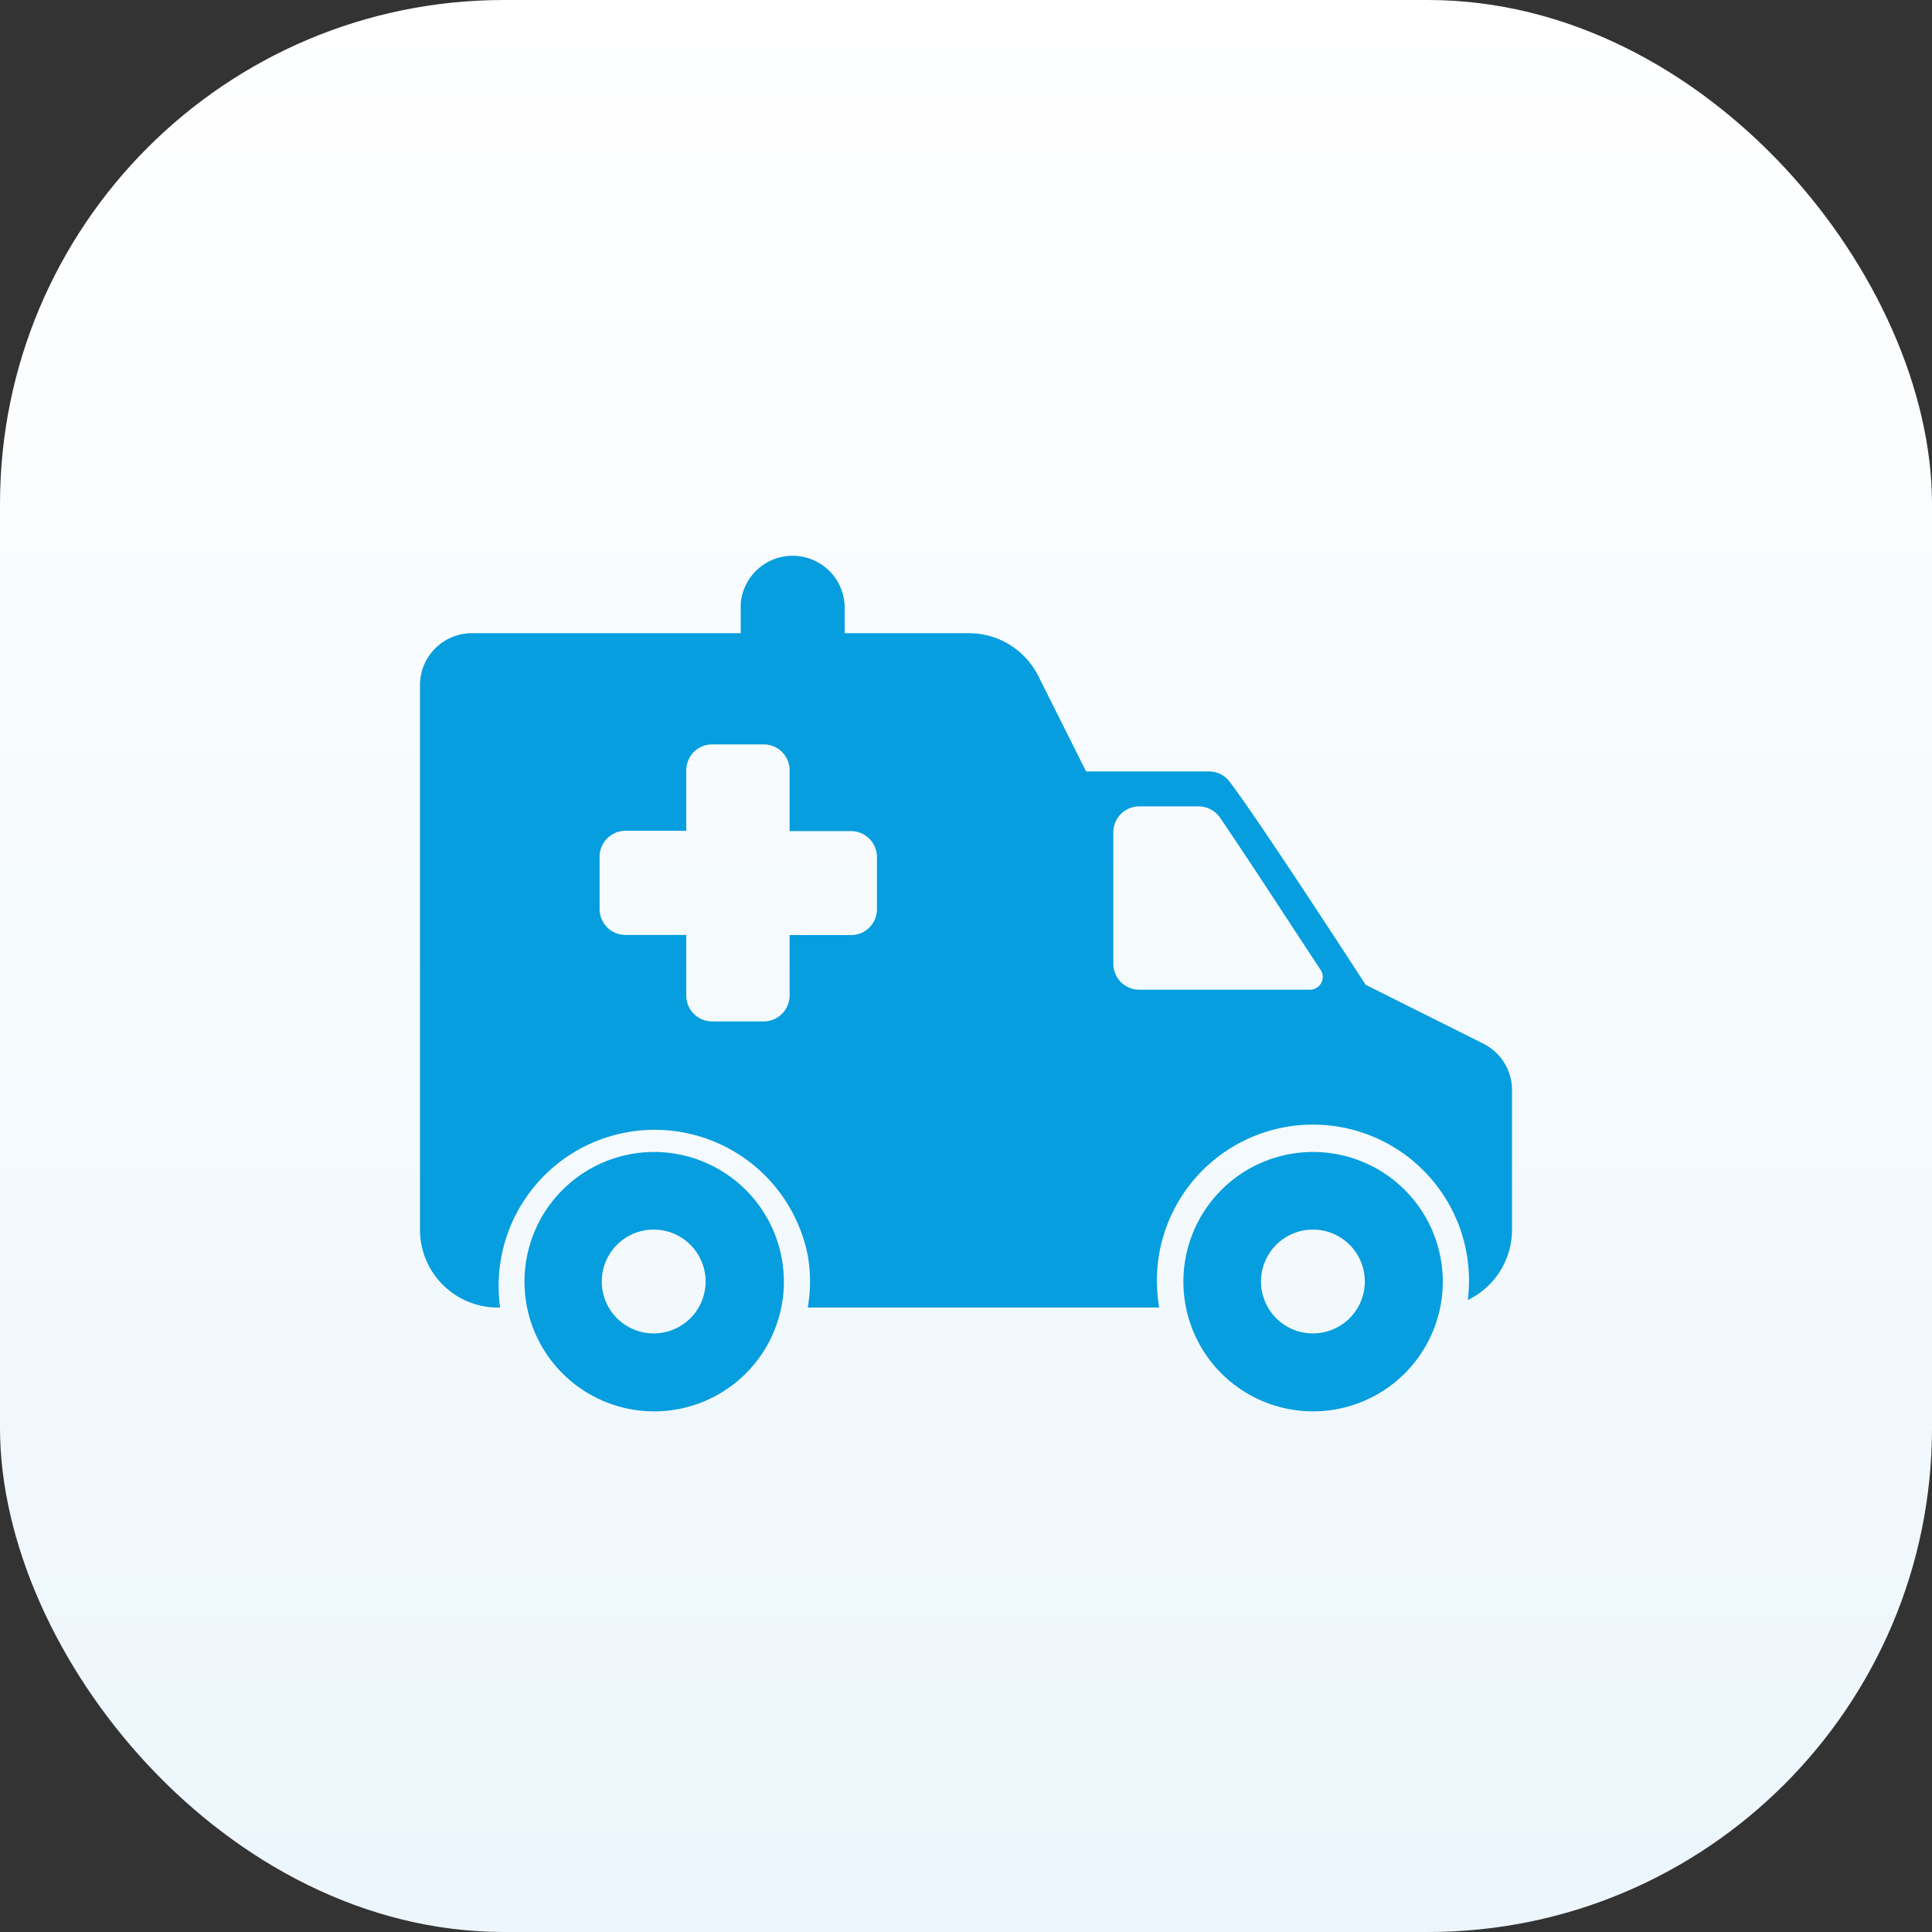
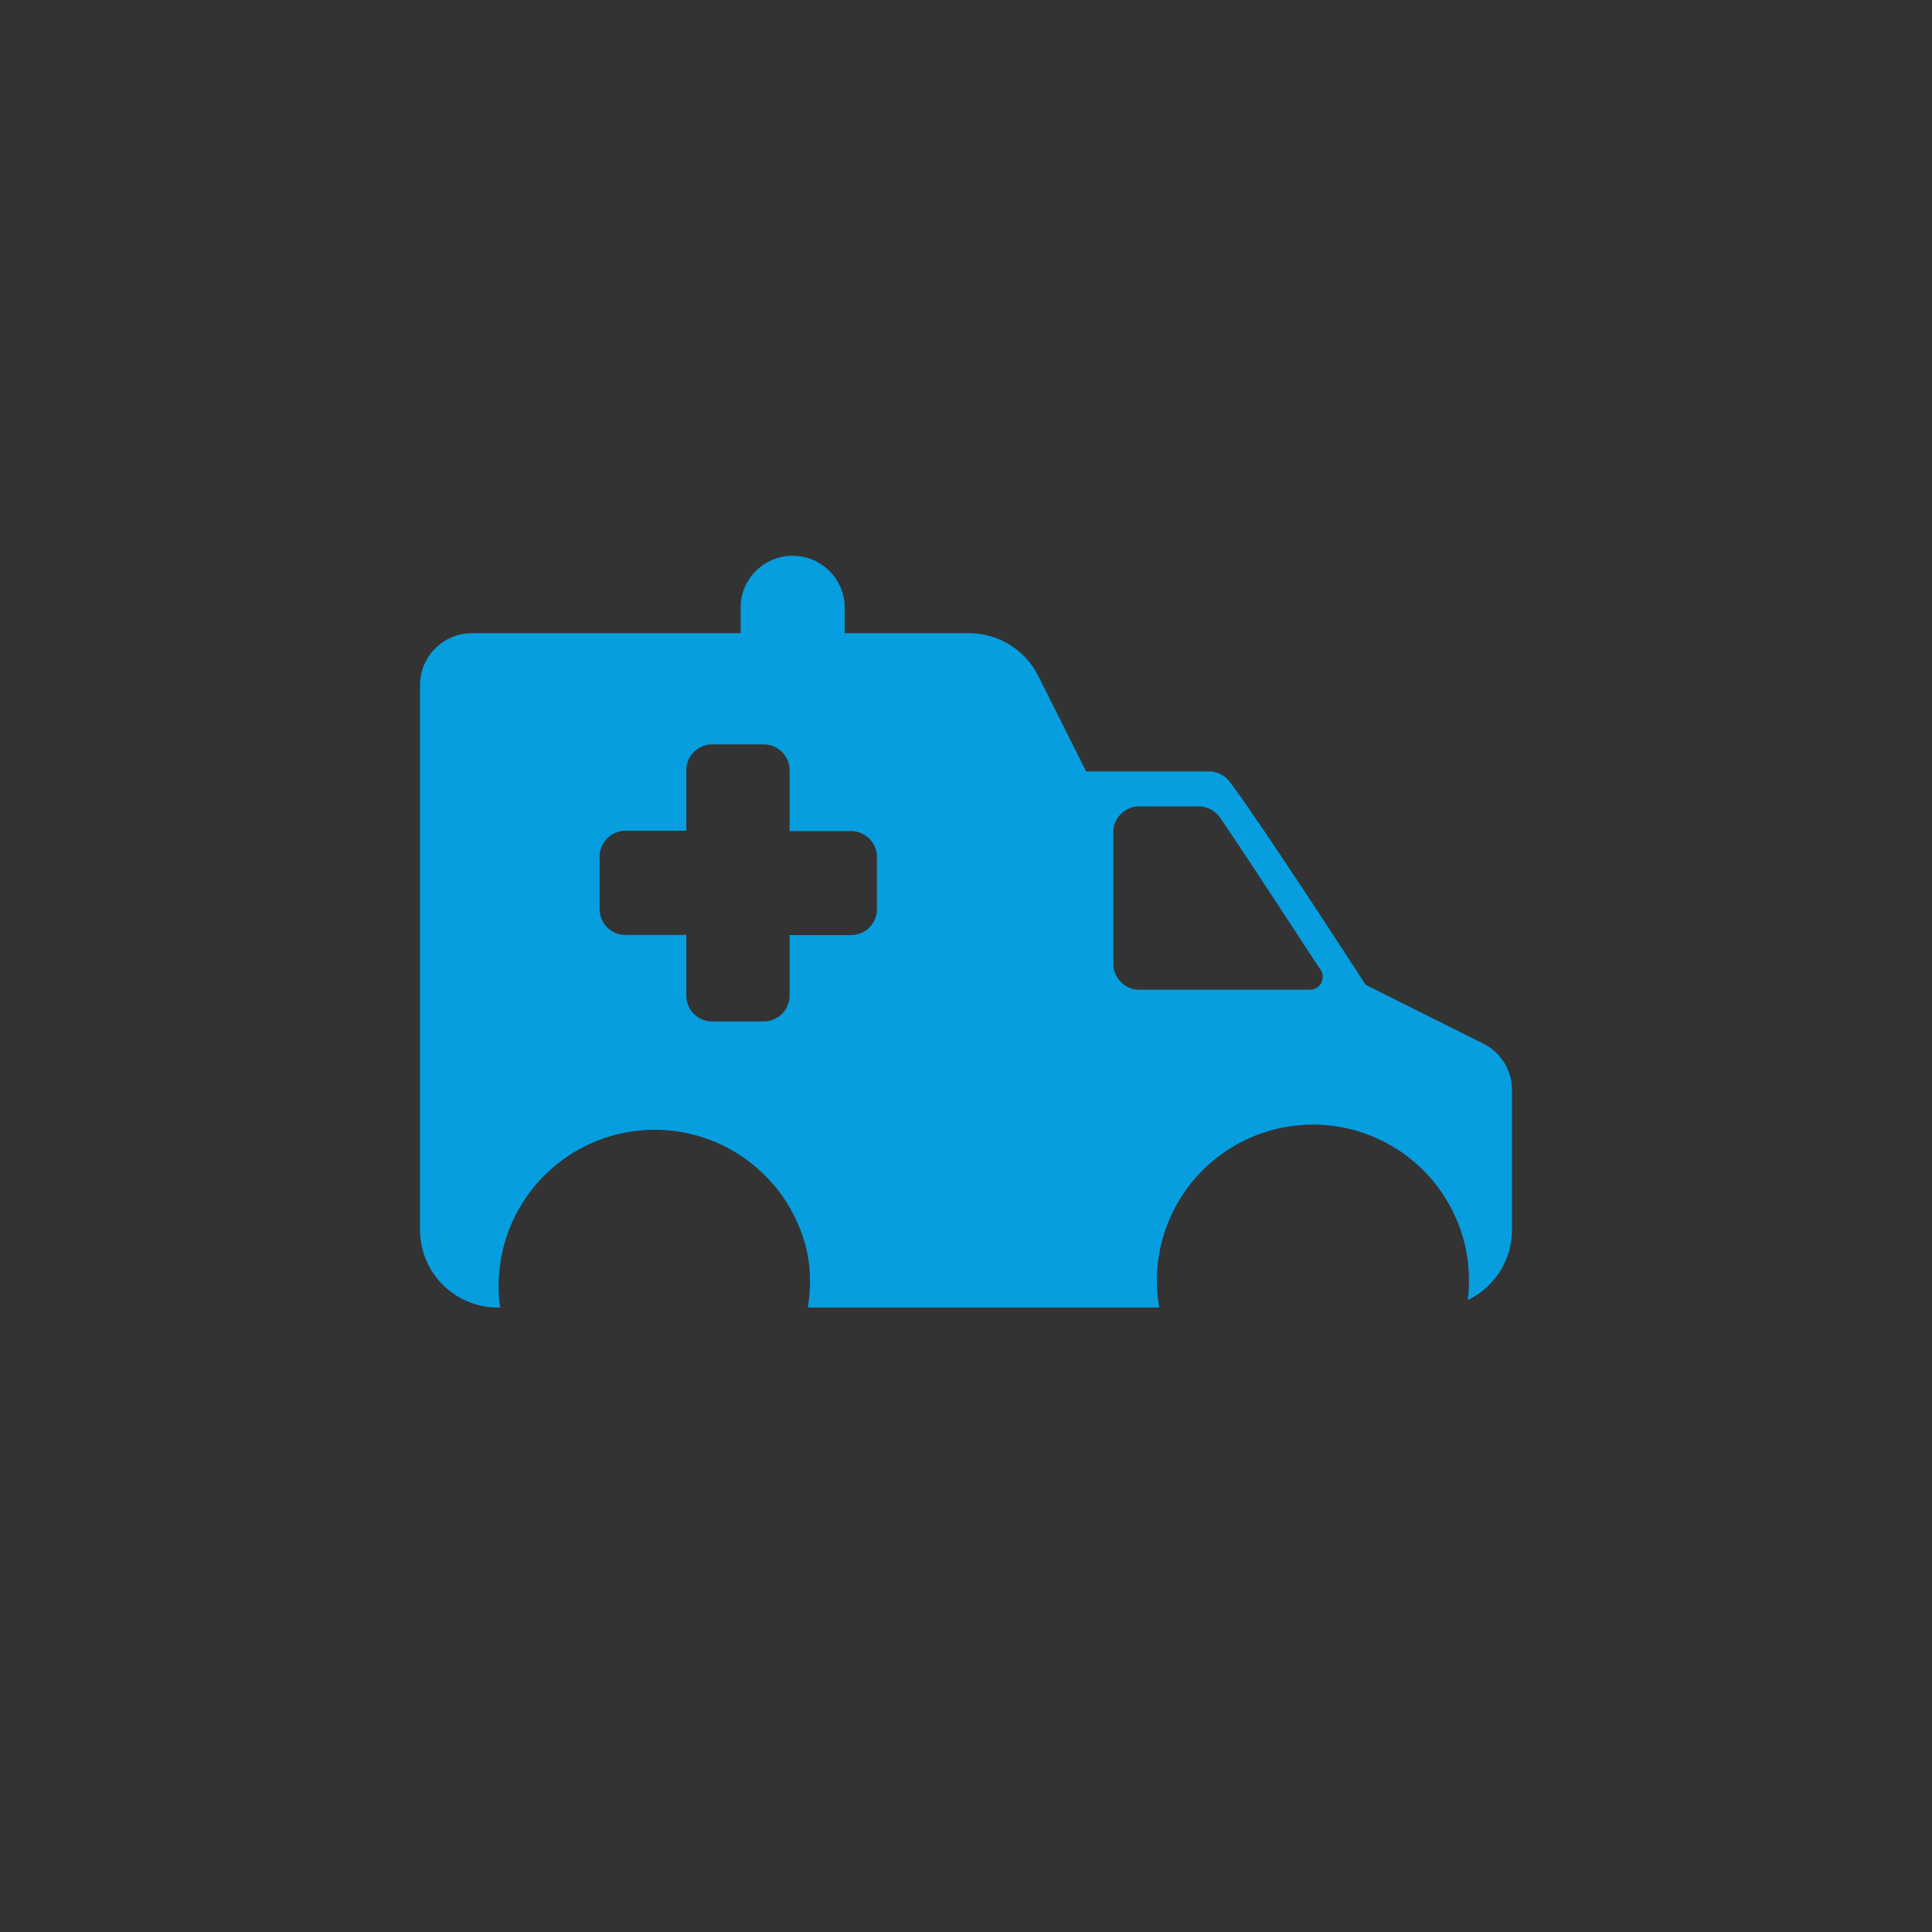
<svg xmlns="http://www.w3.org/2000/svg" id="Calque_1" data-name="Calque 1" viewBox="0 0 115 115">
  <rect x="0" y="0" width="115" height="115" fill="#333333" stroke="none" />
  <defs>
    <style>.cls-1{fill:url(#Dégradé_sans_nom_2);}.cls-2{fill:#069ede;}</style>
    <linearGradient id="Dégradé_sans_nom_2" x1="67" y1="-149.49" x2="67" y2="-150.49" gradientTransform="matrix(-115, 0, 0, 115, 7763, 17306.5)" gradientUnits="userSpaceOnUse">
      <stop offset="0" stop-color="#ecf6fc" />
      <stop offset="1" stop-color="#fff" />
    </linearGradient>
  </defs>
-   <rect id="Rectangle_2632" data-name="Rectangle 2632" class="cls-1" width="115" height="115" rx="30" />
  <g id="Groupe_3755" data-name="Groupe 3755">
-     <path id="Tracé_3392" data-name="Tracé 3392" class="cls-2" d="M38.93,68.57a7.72,7.72,0,1,0,7.73,7.71,7.73,7.73,0,0,0-7.73-7.71Zm0,10.8A3.09,3.09,0,1,1,42,76.28h0a3.09,3.09,0,0,1-3.1,3.09Z" />
-     <path id="Tracé_3393" data-name="Tracé 3393" class="cls-2" d="M78.14,68.57a7.72,7.72,0,1,0,7.74,7.71,7.72,7.72,0,0,0-7.74-7.71Zm0,10.8a3.09,3.09,0,1,1,3.1-3.09h0a3.09,3.09,0,0,1-3.1,3.09Z" />
    <path id="Tracé_3394" data-name="Tracé 3394" class="cls-2" d="M88.29,62.12l-7-3.5c-1.2-1.85-6.56-10.09-8.1-12.09a1.52,1.52,0,0,0-1.23-.61H64.65l-2.84-5.67a4.62,4.62,0,0,0-4.16-2.56H50.28V36.24a3.1,3.1,0,0,0-6.19-.3v1.75h-16A3.09,3.09,0,0,0,25,40.78V73.2a4.63,4.63,0,0,0,4.64,4.63h.13a9.29,9.29,0,0,1,18.31-3.11,9,9,0,0,1,0,3.11H69a9.29,9.29,0,1,1,18.37-.45A4.64,4.64,0,0,0,90,73.2V64.89A3.09,3.09,0,0,0,88.29,62.12Zm-36.09-8a1.54,1.54,0,0,1-1.55,1.54H47v3.6A1.55,1.55,0,0,1,45.5,60.8H42.4a1.54,1.54,0,0,1-1.55-1.55v-3.6H37.24a1.54,1.54,0,0,1-1.55-1.54V51a1.55,1.55,0,0,1,1.55-1.55h3.61v-3.6a1.54,1.54,0,0,1,1.55-1.54h3.09A1.54,1.54,0,0,1,47,45.87v3.6h3.61A1.55,1.55,0,0,1,52.2,51ZM78,58.91H67.82a1.54,1.54,0,0,1-1.55-1.54V49.52A1.54,1.54,0,0,1,67.82,48h3.52a1.56,1.56,0,0,1,1.28.67c1.87,2.74,4.62,7,6,9.08A.76.76,0,0,1,78,58.91Z" />
  </g>
</svg>